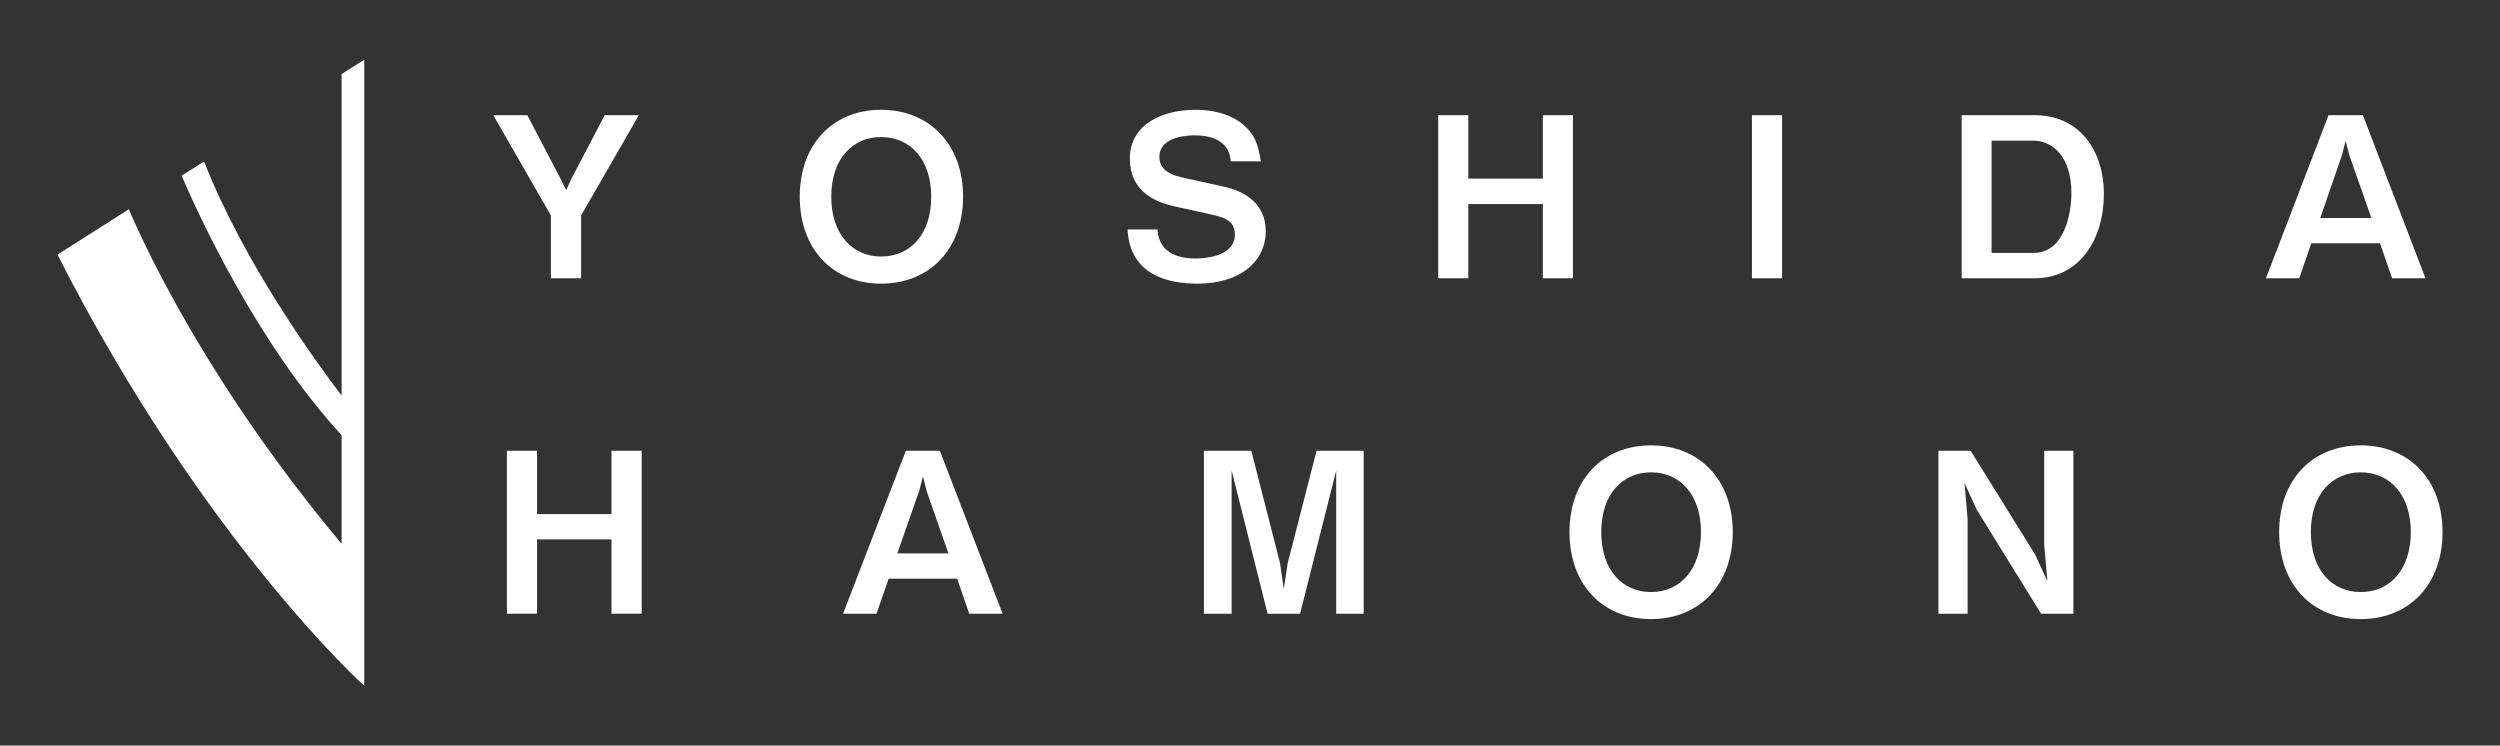
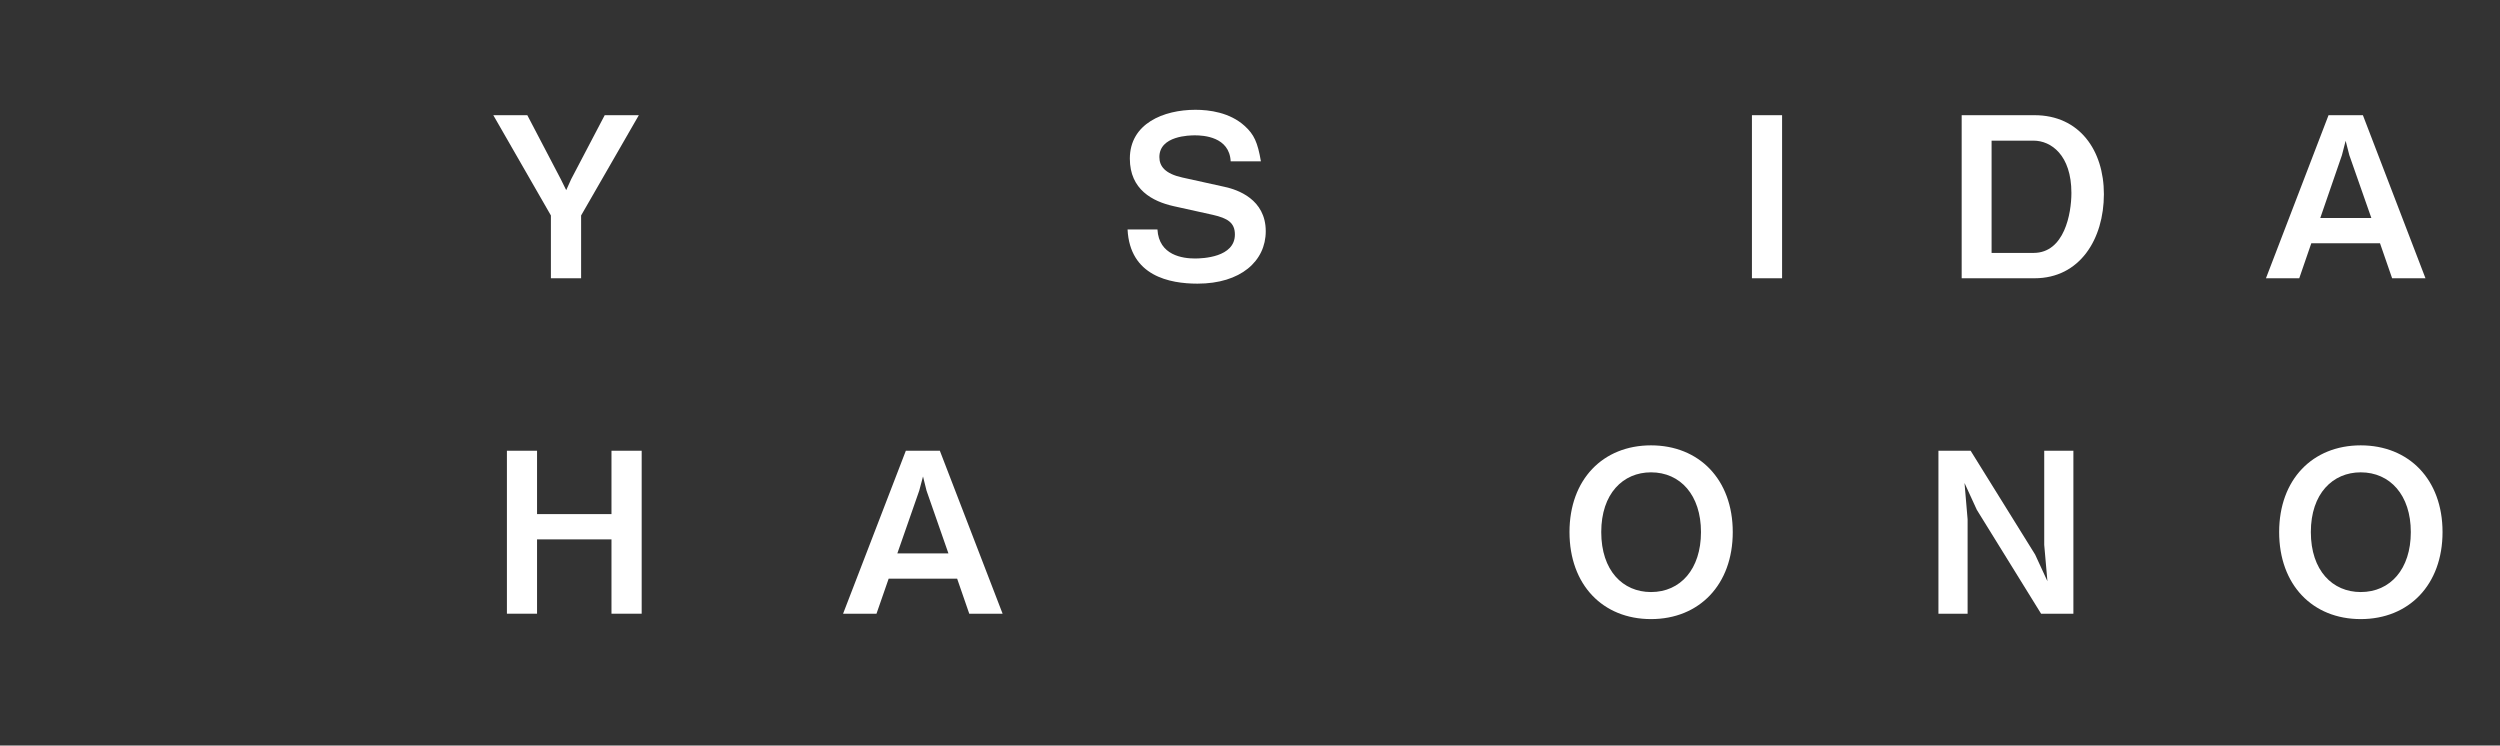
<svg xmlns="http://www.w3.org/2000/svg" version="1.1" id="レイヤー_1" x="0px" y="0px" viewBox="0 0 411.367 122.676" style="enable-background:new 0 0 411.367 122.676;" xml:space="preserve">
  <rect x="0" y="0" width="411.367" height="122.676" fill="#333333" stroke="none" />
  <style type="text/css">
	.st0{fill:#FFFFFF;}
</style>
  <g>
-     <path class="st0" d="M56.209,12.186v52.9c-4.15-5.438-16.065-21.791-22.635-38.517l-3.688,2.337   c2.449,5.726,12.231,27.375,26.323,42.703v17.873c-21.273-25.454-31.725-47.406-35.014-55.046   L9.455,41.896C33.46,89.064,59.937,112.852,59.937,112.852V9.824L56.209,12.186z" />
    <polygon class="st0" points="95.62,35.454 95.62,45.788 90.649,45.788 90.649,35.454 81.172,18.955    86.768,18.955 92.273,29.477 93.169,31.291 93.987,29.477 99.502,18.955 105.117,18.955  " />
-     <path class="st0" d="M144.97,46.674c-7.917,0-13.374-5.664-13.374-14.309c0-8.672,5.495-14.299,13.374-14.299   c7.924,0,13.501,5.627,13.501,14.299C158.471,41.011,152.954,46.674,144.97,46.674 M144.97,22.549   c-4.585,0-8.188,3.484-8.188,9.817c0,6.313,3.584,9.848,8.188,9.848   c4.887,0,8.261-3.733,8.261-9.848C153.232,26.272,149.819,22.549,144.97,22.549" />
    <path class="st0" d="M197.045,46.674c-4.57,0-11.132-1.245-11.508-8.921h4.917   c0.239,4.282,4.184,4.78,6.171,4.78c1.235,0,6.572-0.171,6.572-3.945   c0-1.941-1.192-2.678-3.623-3.235l-6.47-1.433c-3.447-0.776-7.192-2.719-7.192-7.817   c0-5.776,5.546-8.037,10.795-8.037c2.251,0,5.644,0.42,8.105,2.661   c1.534,1.392,2.129,2.678,2.666,5.823h-4.975c-0.2-4.053-4.502-4.28-5.869-4.28   c-0.865,0-5.864,0.049-5.864,3.574c0,1.513,0.938,2.739,3.774,3.364l6.992,1.546   c2.06,0.447,6.738,2.009,6.738,7.297C208.275,42.961,204.155,46.674,197.045,46.674" />
-     <polygon class="st0" points="253.871,45.788 253.871,33.581 241.605,33.581 241.605,45.788 236.654,45.788    236.654,18.955 241.605,18.955 241.605,29.39 253.871,29.39 253.871,18.955 258.822,18.955    258.822,45.788  " />
    <rect x="288.275" y="18.955" class="st0" width="4.961" height="26.833" />
    <path class="st0" d="M334.779,45.788h-11.992V18.955h11.992c7.397,0,11.411,5.803,11.411,12.993   C346.189,39.326,342.234,45.788,334.779,45.788 M334.618,23.144h-6.909v18.472h6.909   c5.078,0,6.225-6.482,6.225-9.868C340.843,25.505,337.484,23.144,334.618,23.144" />
    <path class="st0" d="M393.616,45.788l-1.992-5.754h-11.308l-1.982,5.754h-5.478l10.298-26.833h5.654   l10.297,26.833H393.616z M390.198,35.871l-3.623-10.336l-0.606-2.369l-0.611,2.369l-3.564,10.336" />
    <polygon class="st0" points="100.618,100.983 100.618,88.754 88.369,88.754 88.369,100.983 83.411,100.983    83.411,74.167 88.369,74.167 88.369,84.594 100.618,84.594 100.618,74.167 105.586,74.167    105.586,100.983  " />
    <path class="st0" d="M159.487,100.983l-1.992-5.764h-11.269l-2.002,5.764h-5.498l10.327-26.816h5.595   l10.327,26.816H159.487z M152.455,80.729l-0.576-2.329l-0.62,2.329l-3.603,10.327h8.403L152.455,80.729z   " />
-     <polygon class="st0" points="219.867,100.983 219.867,77.414 213.925,100.983 208.578,100.983 202.66,77.414    202.66,100.983 198.1,100.983 198.1,74.167 205.897,74.167 210.629,92.668 211.244,96.94    211.884,92.668 216.64,74.167 224.389,74.167 224.389,100.983  " />
    <path class="st0" d="M271.668,101.87c-7.949,0-13.413-5.657-13.413-14.319   c0-8.662,5.503-14.27,13.413-14.27c7.905,0,13.452,5.608,13.452,14.27   C285.121,96.213,279.603,101.87,271.668,101.87 M271.668,77.722c-4.604,0-8.188,3.496-8.188,9.829   c0,6.342,3.545,9.868,8.188,9.868c4.839,0,8.223-3.764,8.223-9.868   C279.891,81.457,276.488,77.722,271.668,77.722" />
    <polygon class="st0" points="335.853,100.983 325.277,83.886 323.255,79.474 323.763,85.458 323.763,100.983    318.963,100.983 318.963,74.167 324.261,74.167 334.876,91.254 336.897,95.637 336.37,89.653    336.37,74.167 341.17,74.167 341.17,100.983  " />
    <path class="st0" d="M388.45,101.87c-7.949,0-13.423-5.657-13.423-14.319   c0-8.662,5.512-14.27,13.423-14.27c7.924,0,13.462,5.608,13.462,14.27   C401.912,96.213,396.394,101.87,388.45,101.87 M388.45,77.722c-4.604,0-8.208,3.496-8.208,9.829   c0,6.342,3.574,9.868,8.208,9.868c4.858,0,8.242-3.764,8.242-9.868   C396.692,81.457,393.269,77.722,388.45,77.722" />
  </g>
</svg>